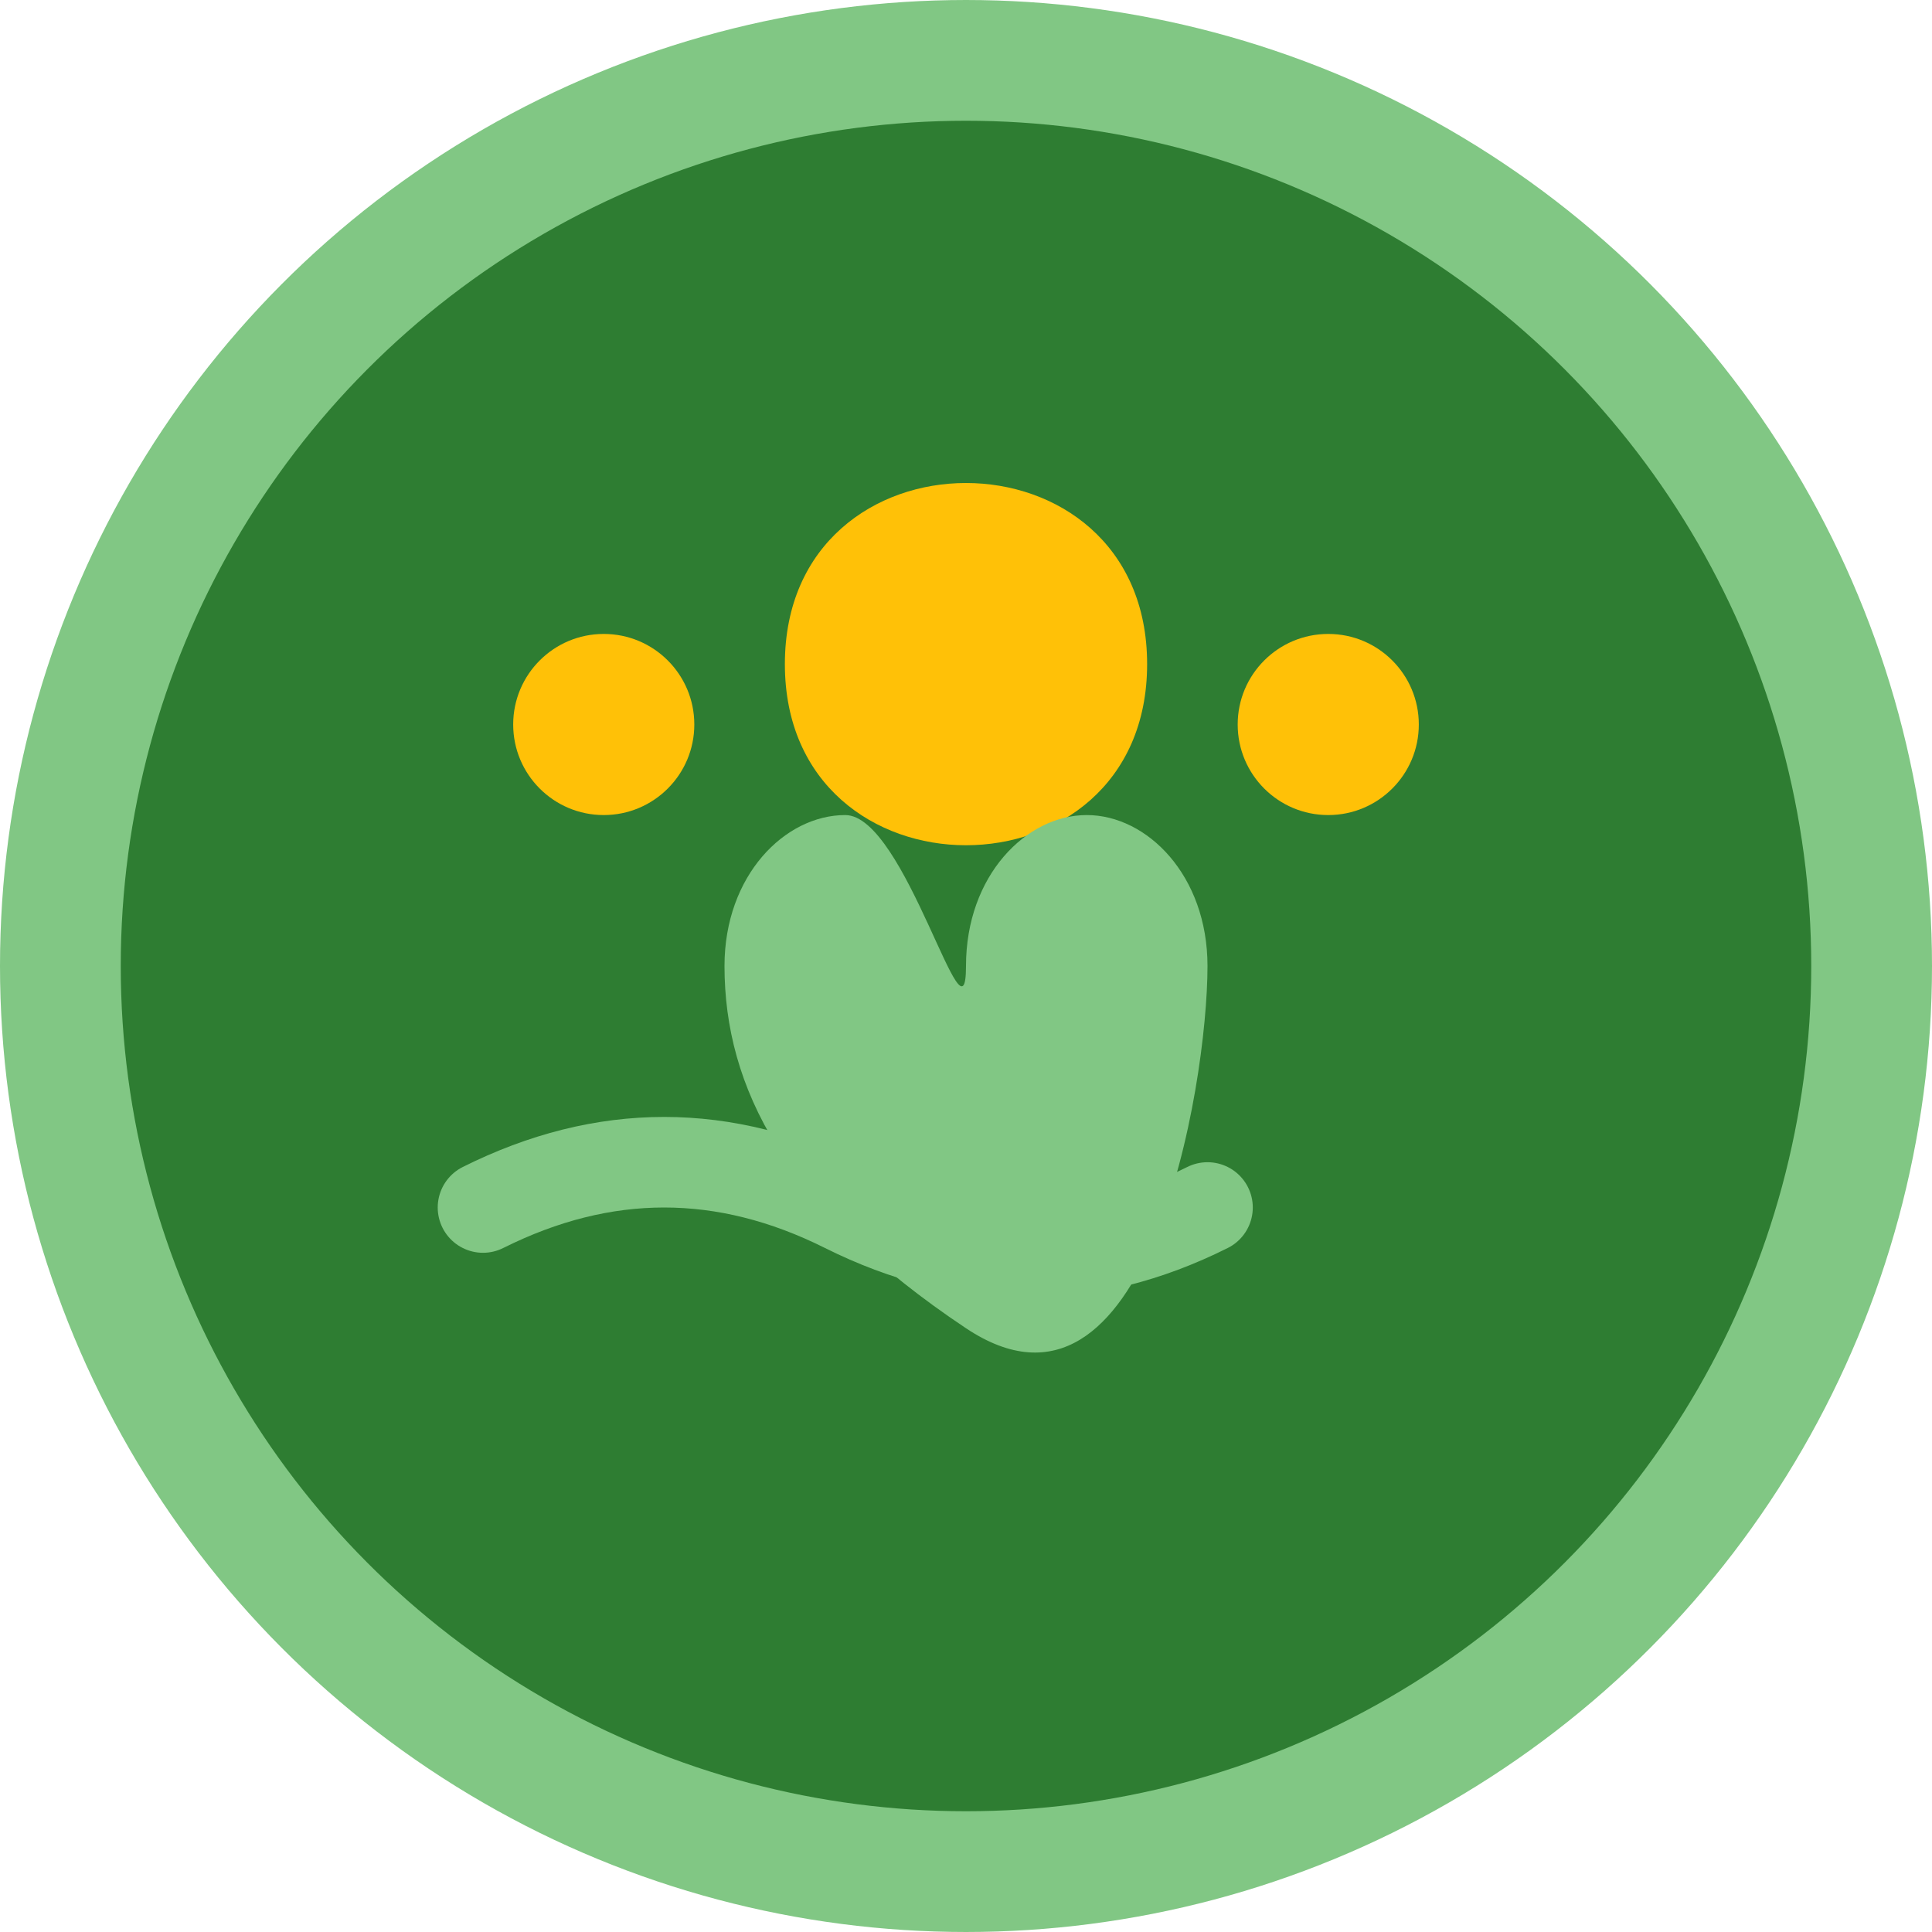
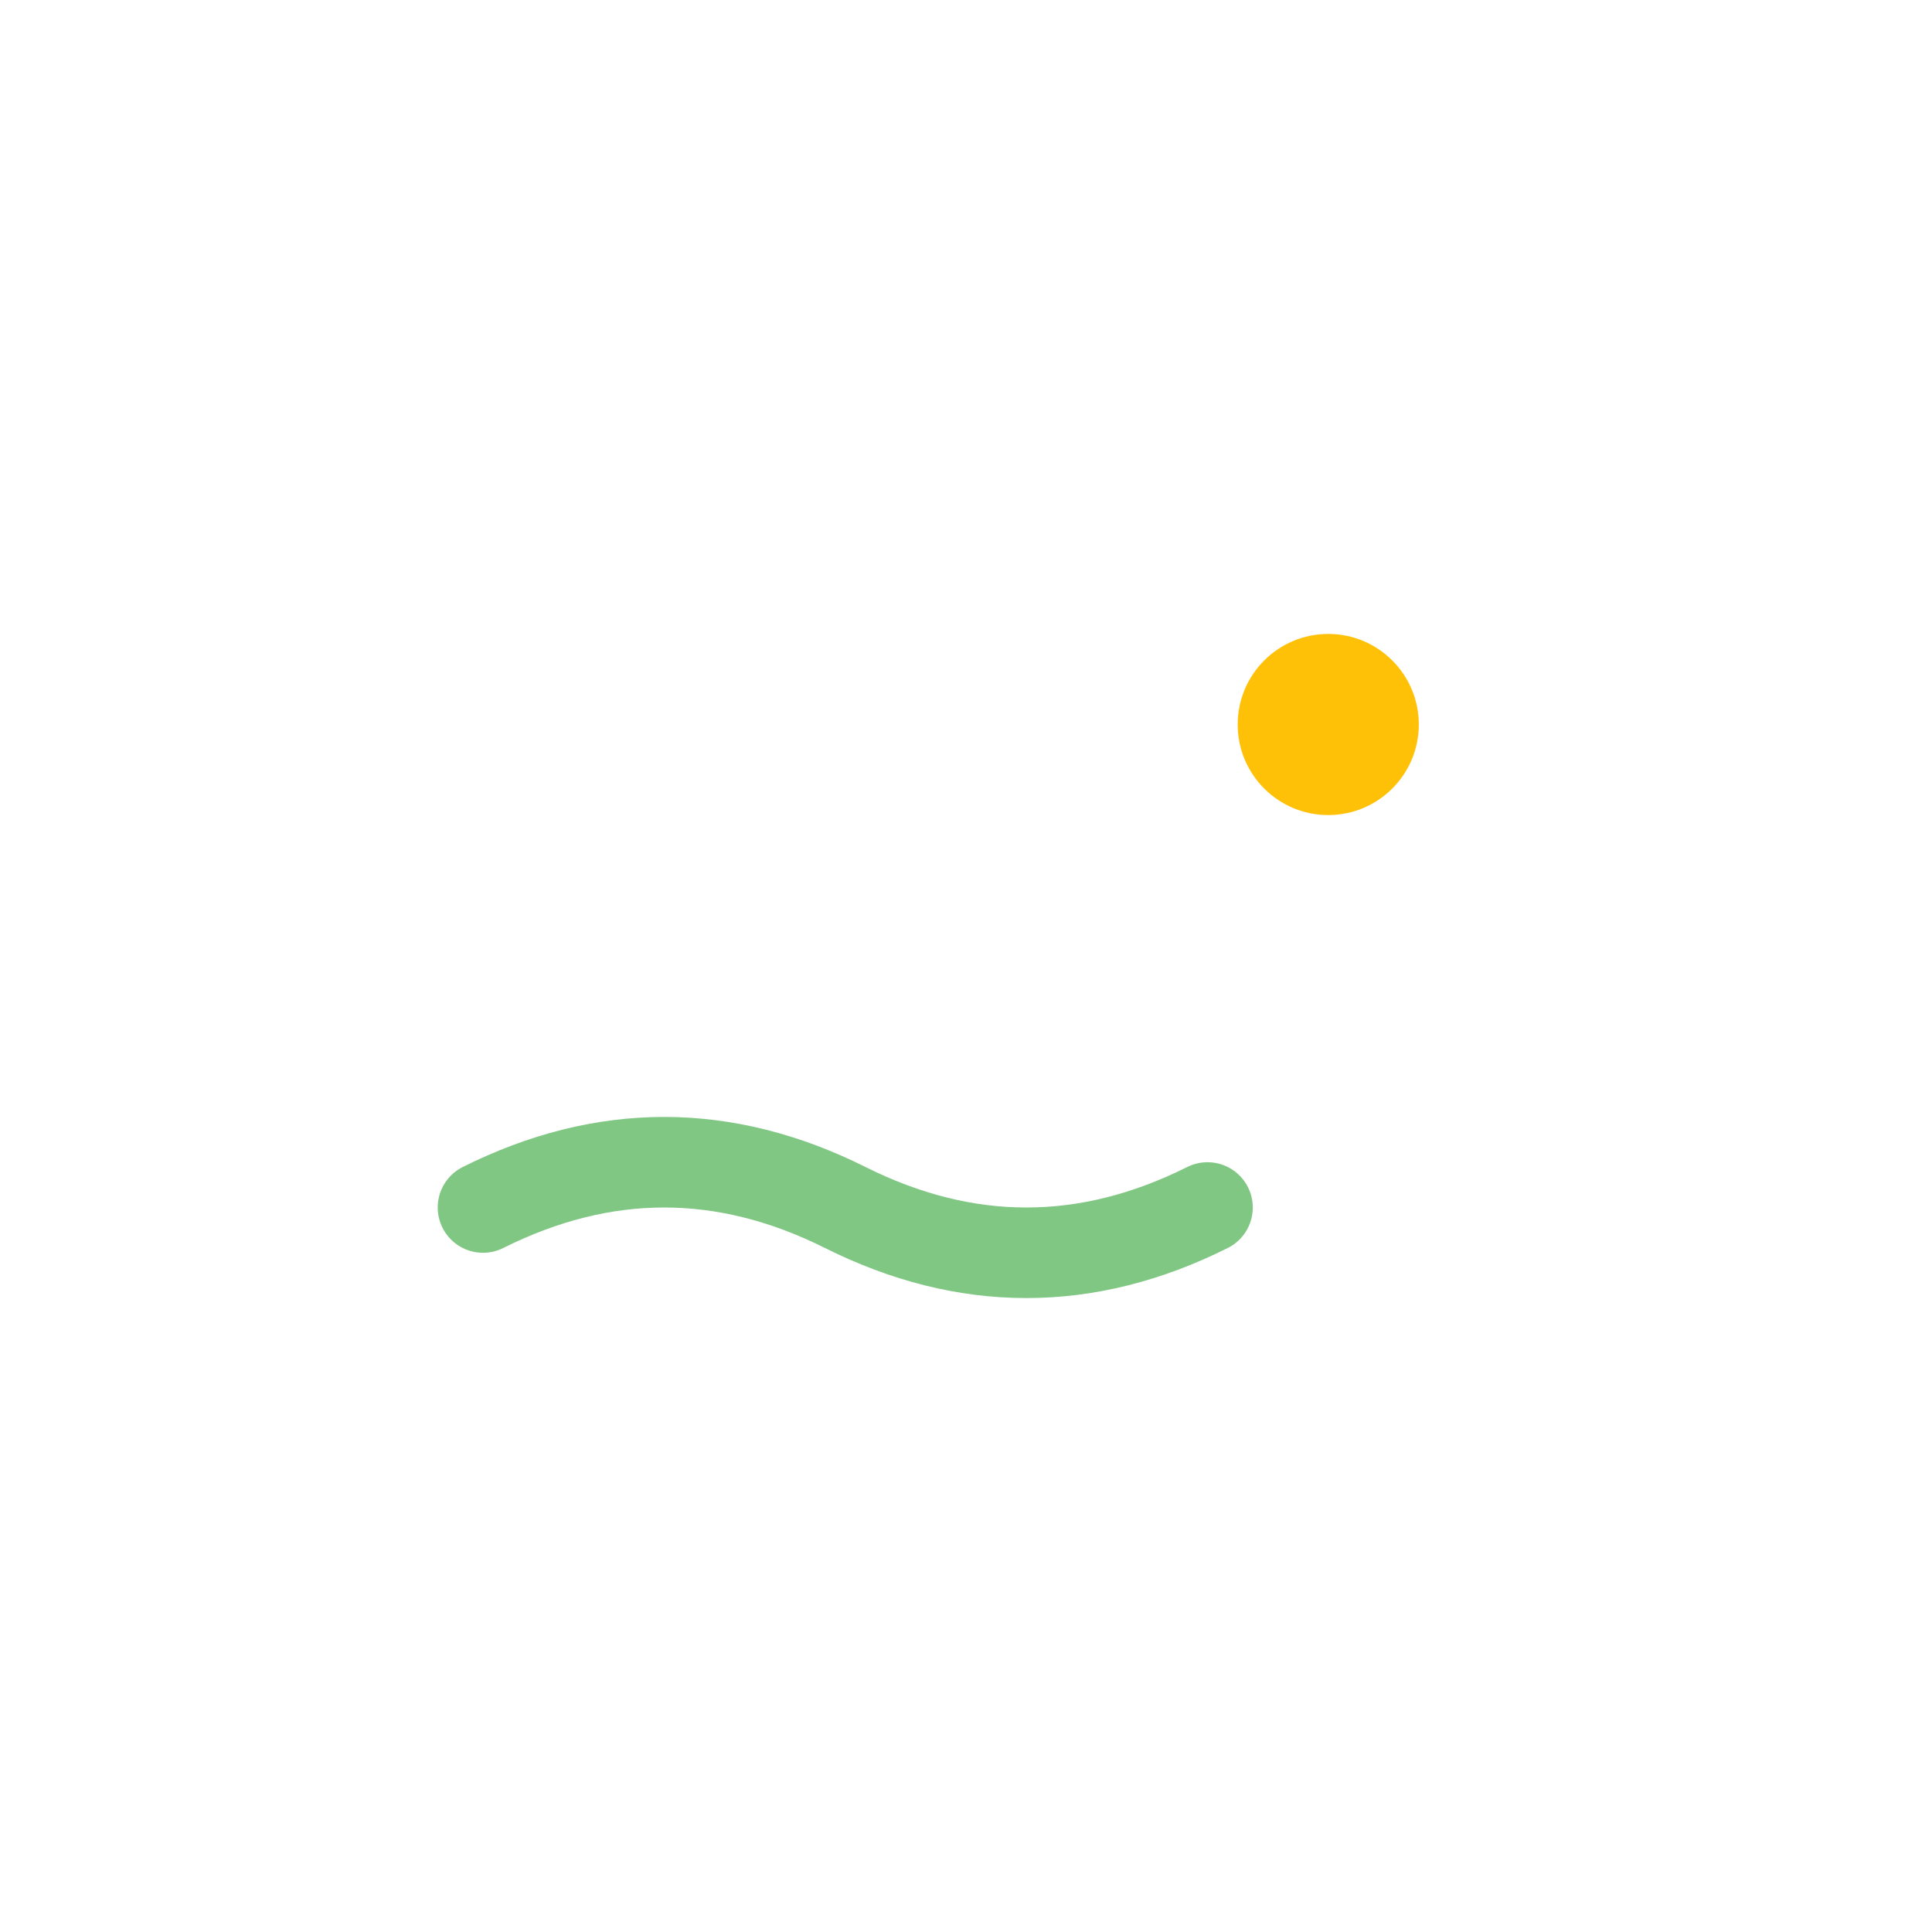
<svg xmlns="http://www.w3.org/2000/svg" width="32" height="32" viewBox="0 0 32 32" fill="none">
-   <circle cx="16" cy="16" r="15" fill="#2E7D32" stroke="#81C784" stroke-width="2" />
-   <path d="M16 8c-1.5 0-3 1-3 3s1.5 3 3 3 3-1 3-3-1.5-3-3-3z" fill="#FFC107" />
-   <path d="M12 16c0 2 1 4 4 6s4-4 4-6c0-1.5-1-2.5-2-2.5s-2 1-2 2.5-1-2.5-2-2.5-2 1-2 2.5z" fill="#81C784" />
-   <circle cx="10" cy="12" r="1.5" fill="#FFC107" />
  <circle cx="22" cy="12" r="1.5" fill="#FFC107" />
  <path d="M8 20c2-1 4-1 6 0s4 1 6 0" stroke="#81C784" stroke-width="1.5" stroke-linecap="round" />
</svg>